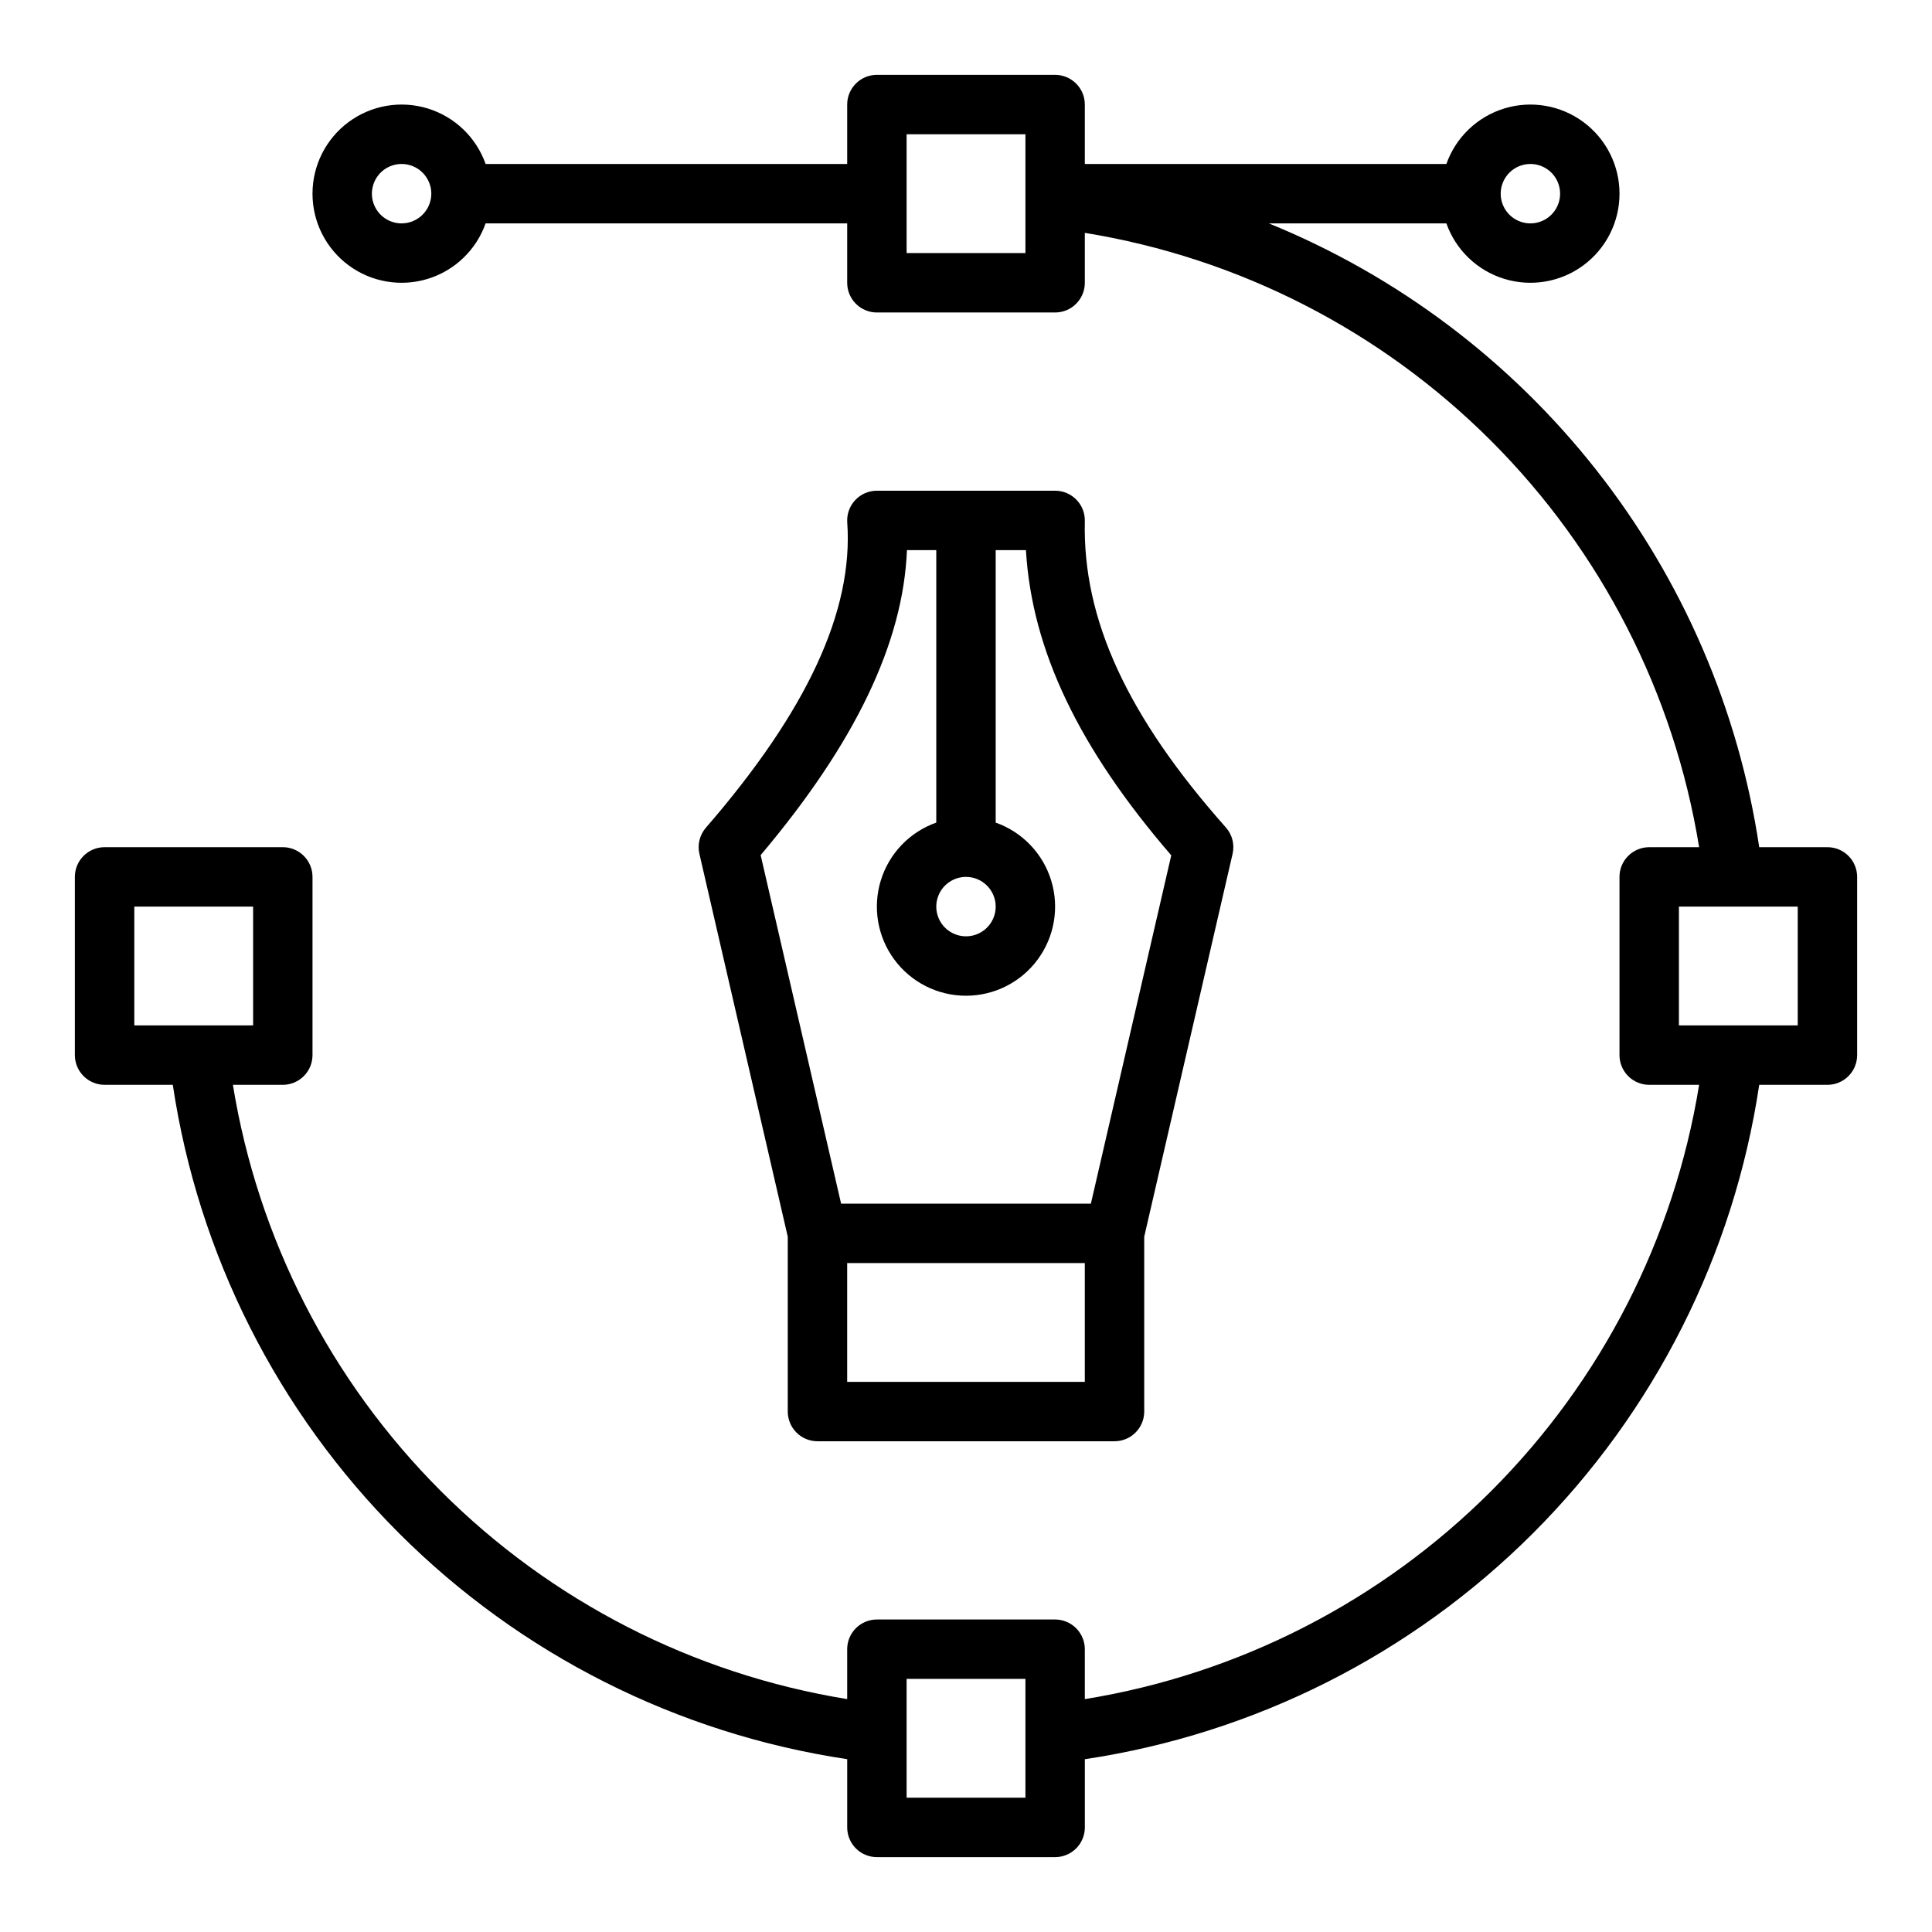
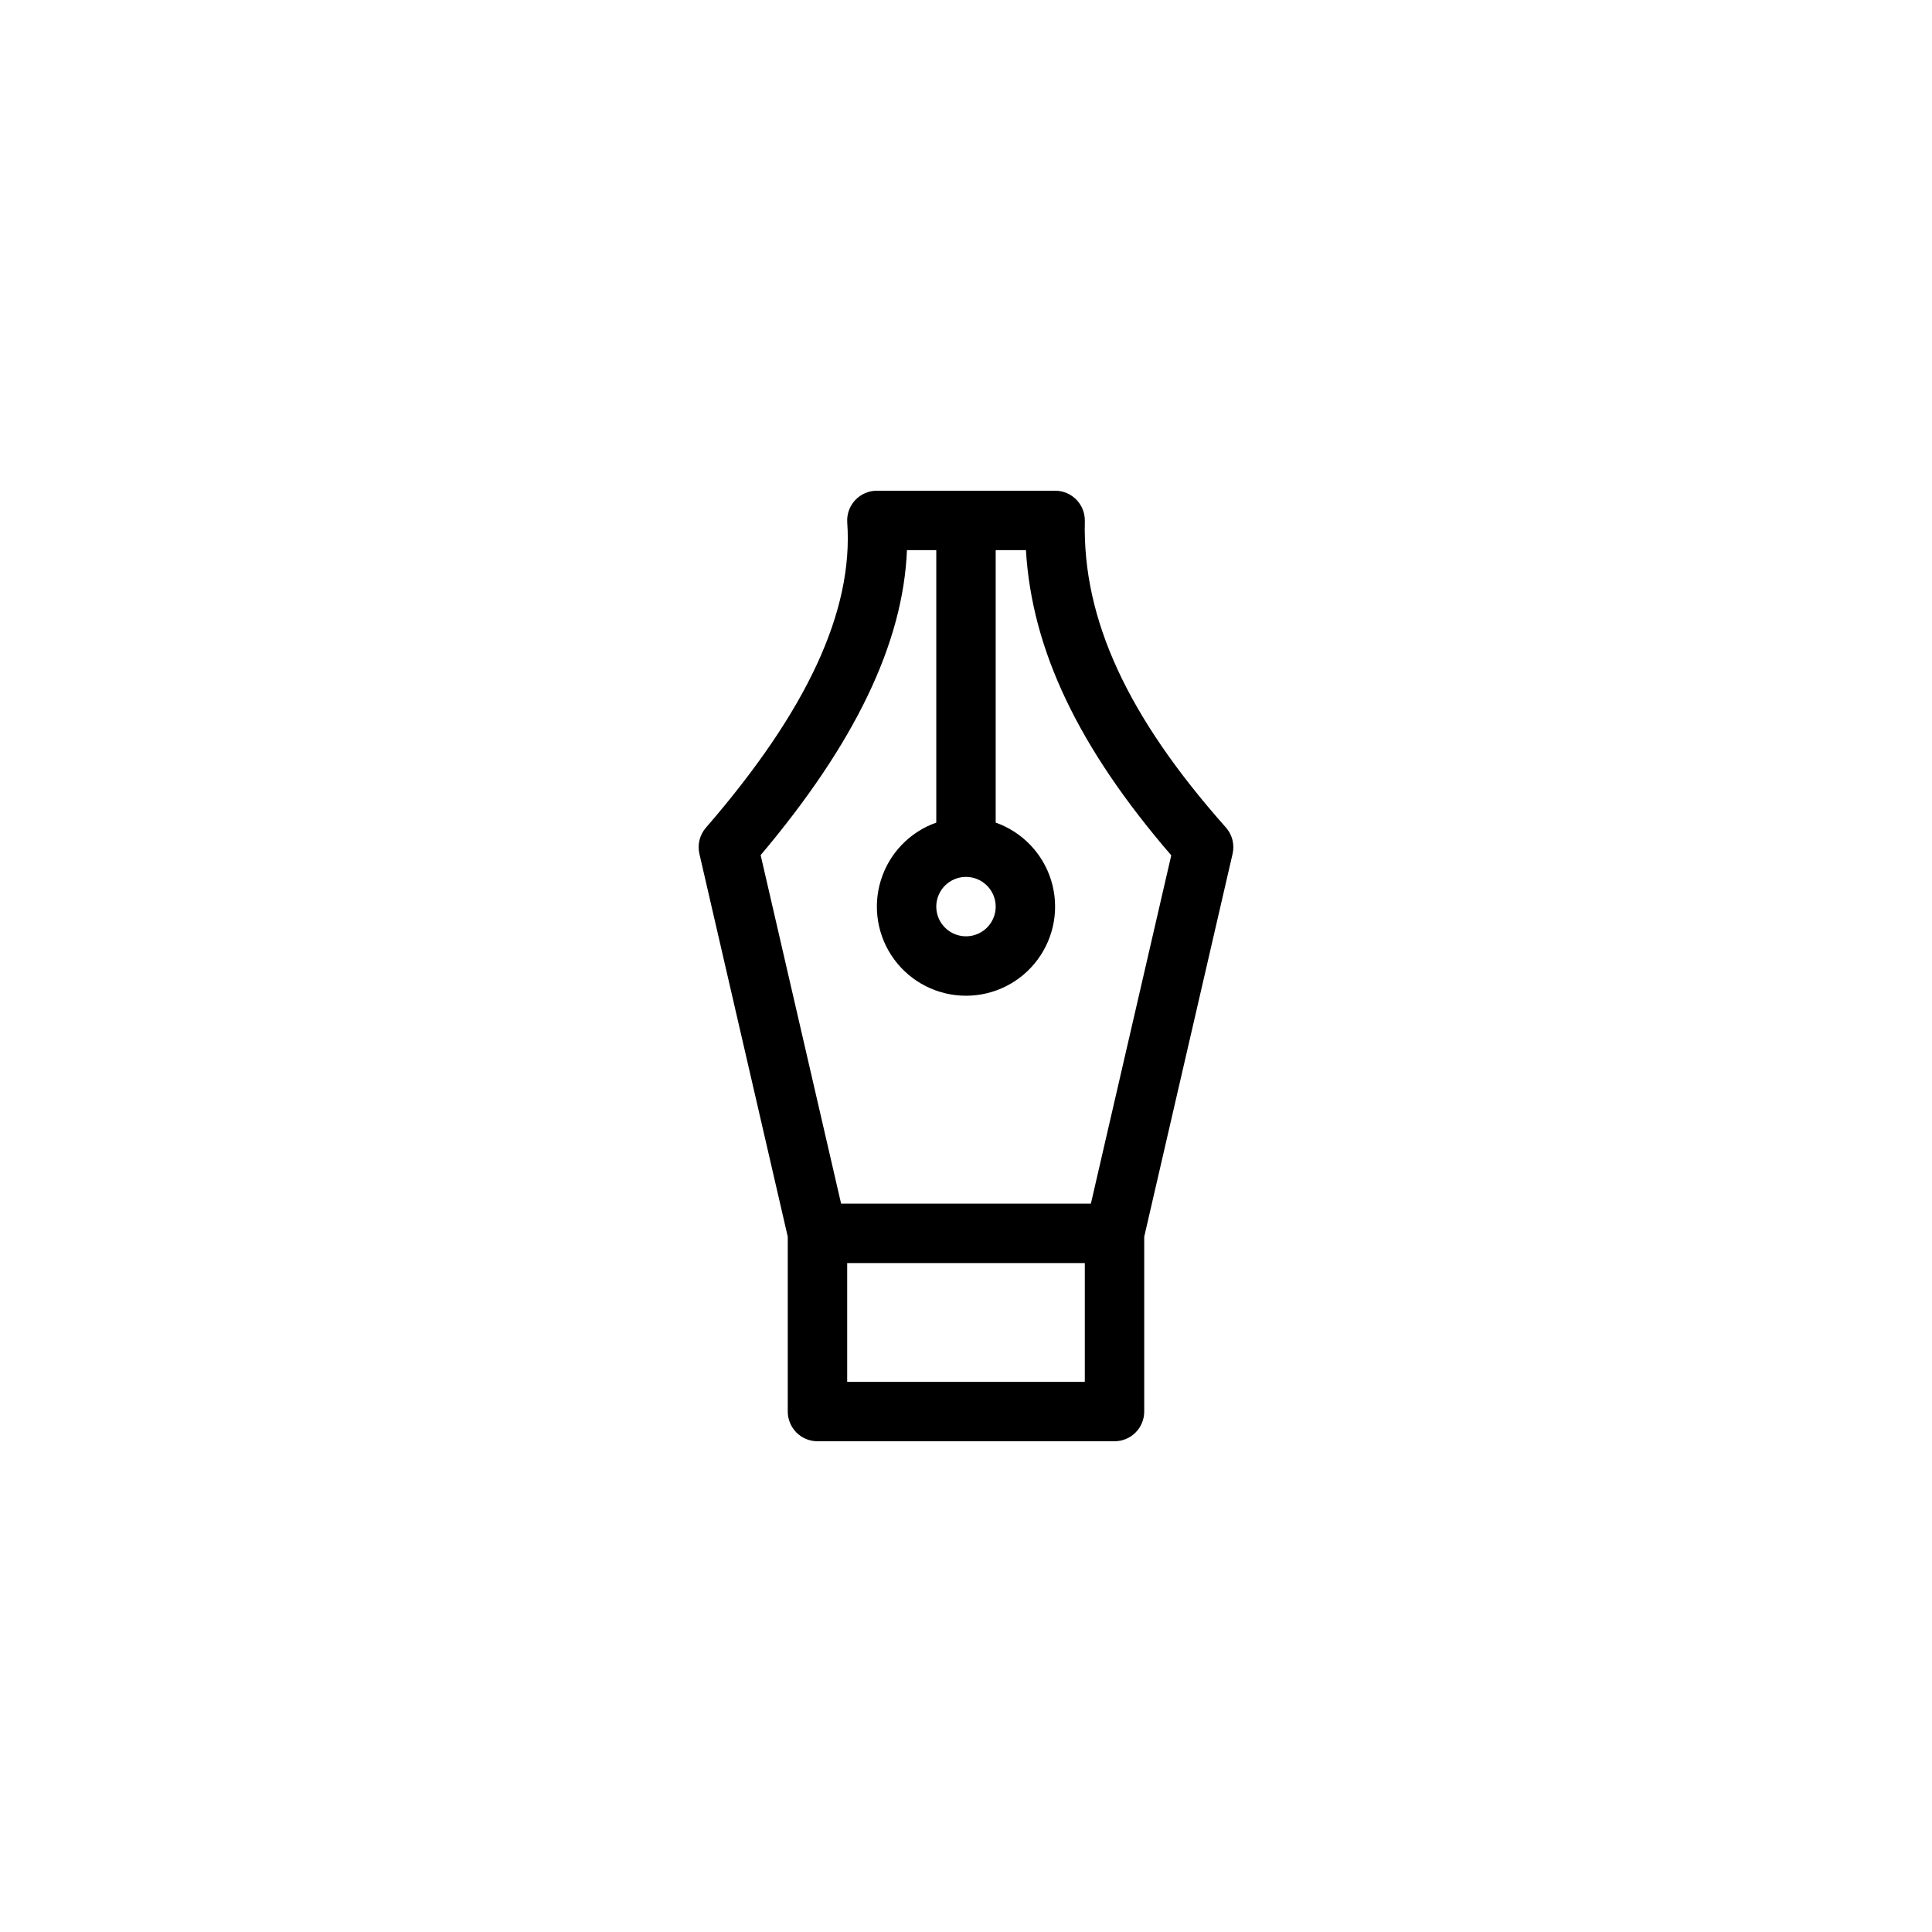
<svg xmlns="http://www.w3.org/2000/svg" fill="#000000" width="800px" height="800px" version="1.1" viewBox="144 144 512 512">
  <g>
    <path d="m329.35 370.28 23.414 101.46v46.336c0 2.09 0.832 4.09 2.305 5.566 1.477 1.477 3.481 2.305 5.566 2.305h78.723c2.086 0 4.09-0.828 5.566-2.305 1.477-1.477 2.305-3.477 2.305-5.566v-46.336l23.418-101.46c0.574-2.484-0.09-5.09-1.781-6.996-26.113-29.41-37.992-55.203-37.375-81.18h-0.004c0.051-2.121-0.758-4.172-2.238-5.688-1.484-1.52-3.516-2.375-5.637-2.371h-47.23c-2.184 0-4.269 0.906-5.758 2.504-1.488 1.598-2.246 3.738-2.094 5.918 1.641 23.43-10.613 49.891-37.461 80.887v-0.004c-1.648 1.902-2.285 4.481-1.719 6.93zm39.16 139.93v-31.488h62.977v31.488zm39.359-125.95c0 3.184-1.918 6.055-4.859 7.273-2.941 1.219-6.328 0.543-8.578-1.707-2.254-2.25-2.926-5.637-1.707-8.578 1.219-2.941 4.09-4.859 7.273-4.859 4.344 0.004 7.867 3.527 7.871 7.871zm-23.52-94.465h7.773v72.203c-7.059 2.496-12.516 8.191-14.707 15.352-2.191 7.164-0.859 14.938 3.594 20.957 4.453 6.023 11.5 9.574 18.988 9.574s14.531-3.551 18.984-9.574c4.453-6.019 5.789-13.793 3.598-20.957-2.195-7.16-7.652-12.855-14.711-15.352v-72.203h8.016c1.559 26.43 13.957 52.414 38.512 80.875l-21.301 92.312h-66.195l-21.32-92.367c25.016-29.645 37.77-56.203 38.77-80.82z" />
-     <path d="m628.29 368.51h-18.078c-5.461-36.461-20.312-70.871-43.098-99.855-22.785-28.984-52.715-51.543-86.855-65.457h47.047c2.496 7.059 8.191 12.516 15.352 14.707 7.164 2.191 14.938 0.859 20.957-3.594 6.023-4.453 9.574-11.5 9.574-18.988s-3.551-14.531-9.574-18.984c-6.019-4.453-13.793-5.789-20.957-3.598-7.16 2.195-12.855 7.652-15.352 14.711h-95.816v-15.742c0-2.09-0.832-4.09-2.309-5.566-1.477-1.477-3.477-2.309-5.566-2.309h-47.23c-4.348 0-7.871 3.527-7.871 7.875v15.742h-95.82c-2.496-7.059-8.191-12.516-15.352-14.711-7.16-2.191-14.938-0.855-20.957 3.598-6.019 4.453-9.57 11.496-9.57 18.984s3.551 14.535 9.57 18.988c6.019 4.453 13.797 5.785 20.957 3.594s12.855-7.648 15.352-14.707h95.82v15.742c0 2.09 0.828 4.09 2.305 5.566 1.477 1.477 3.477 2.305 5.566 2.305h47.23c2.09 0 4.09-0.828 5.566-2.305 1.477-1.477 2.309-3.477 2.309-5.566v-13.23c40.785 6.621 78.453 25.906 107.67 55.125s48.504 66.887 55.125 107.68h-13.23c-4.348 0-7.871 3.523-7.871 7.871v47.23c0 2.09 0.828 4.09 2.305 5.566 1.477 1.477 3.481 2.309 5.566 2.309h13.23c-6.621 40.785-25.906 78.453-55.125 107.67s-66.887 48.504-107.67 55.125v-13.23c0-2.086-0.832-4.09-2.309-5.566-1.477-1.477-3.477-2.305-5.566-2.305h-47.23c-4.348 0-7.871 3.523-7.871 7.871v13.223c-40.785-6.621-78.457-25.906-107.67-55.121-29.219-29.215-48.504-66.883-55.125-107.67h13.227c2.09 0 4.09-0.832 5.566-2.309 1.477-1.477 2.305-3.477 2.305-5.566v-47.23c0-2.09-0.828-4.09-2.305-5.566-1.477-1.477-3.477-2.305-5.566-2.305h-47.23c-4.348 0-7.875 3.523-7.875 7.871v47.23c0 2.09 0.832 4.09 2.309 5.566 1.477 1.477 3.477 2.309 5.566 2.309h18.074c6.746 44.992 27.75 86.633 59.918 118.8 32.172 32.168 73.816 53.168 118.81 59.914v18.086c0 2.086 0.828 4.09 2.305 5.566 1.477 1.473 3.477 2.305 5.566 2.305h47.23c2.09 0 4.09-0.832 5.566-2.305 1.477-1.477 2.309-3.481 2.309-5.566v-18.078c44.992-6.746 86.633-27.746 118.8-59.918s53.172-73.812 59.918-118.8h18.078c2.086 0 4.09-0.832 5.566-2.309 1.473-1.477 2.305-3.477 2.305-5.566v-47.23c0-2.09-0.832-4.09-2.305-5.566-1.477-1.477-3.481-2.305-5.566-2.305zm-377.86-165.31c-3.184 0-6.055-1.918-7.273-4.859s-0.543-6.328 1.707-8.582c2.25-2.25 5.637-2.922 8.578-1.703s4.859 4.086 4.859 7.269c-0.004 4.348-3.523 7.867-7.871 7.875zm299.14-15.746c3.184 0 6.055 1.918 7.273 4.859s0.543 6.328-1.707 8.578c-2.25 2.254-5.637 2.926-8.578 1.707-2.941-1.219-4.859-4.086-4.859-7.273 0.004-4.344 3.527-7.867 7.871-7.871zm-133.82 23.617h-31.488v-31.488h31.488zm-236.16 173.18h31.488v31.488h-31.488zm236.16 236.16h-31.488v-31.488h31.488zm204.67-204.67h-31.488v-31.488h31.488z" />
  </g>
</svg>